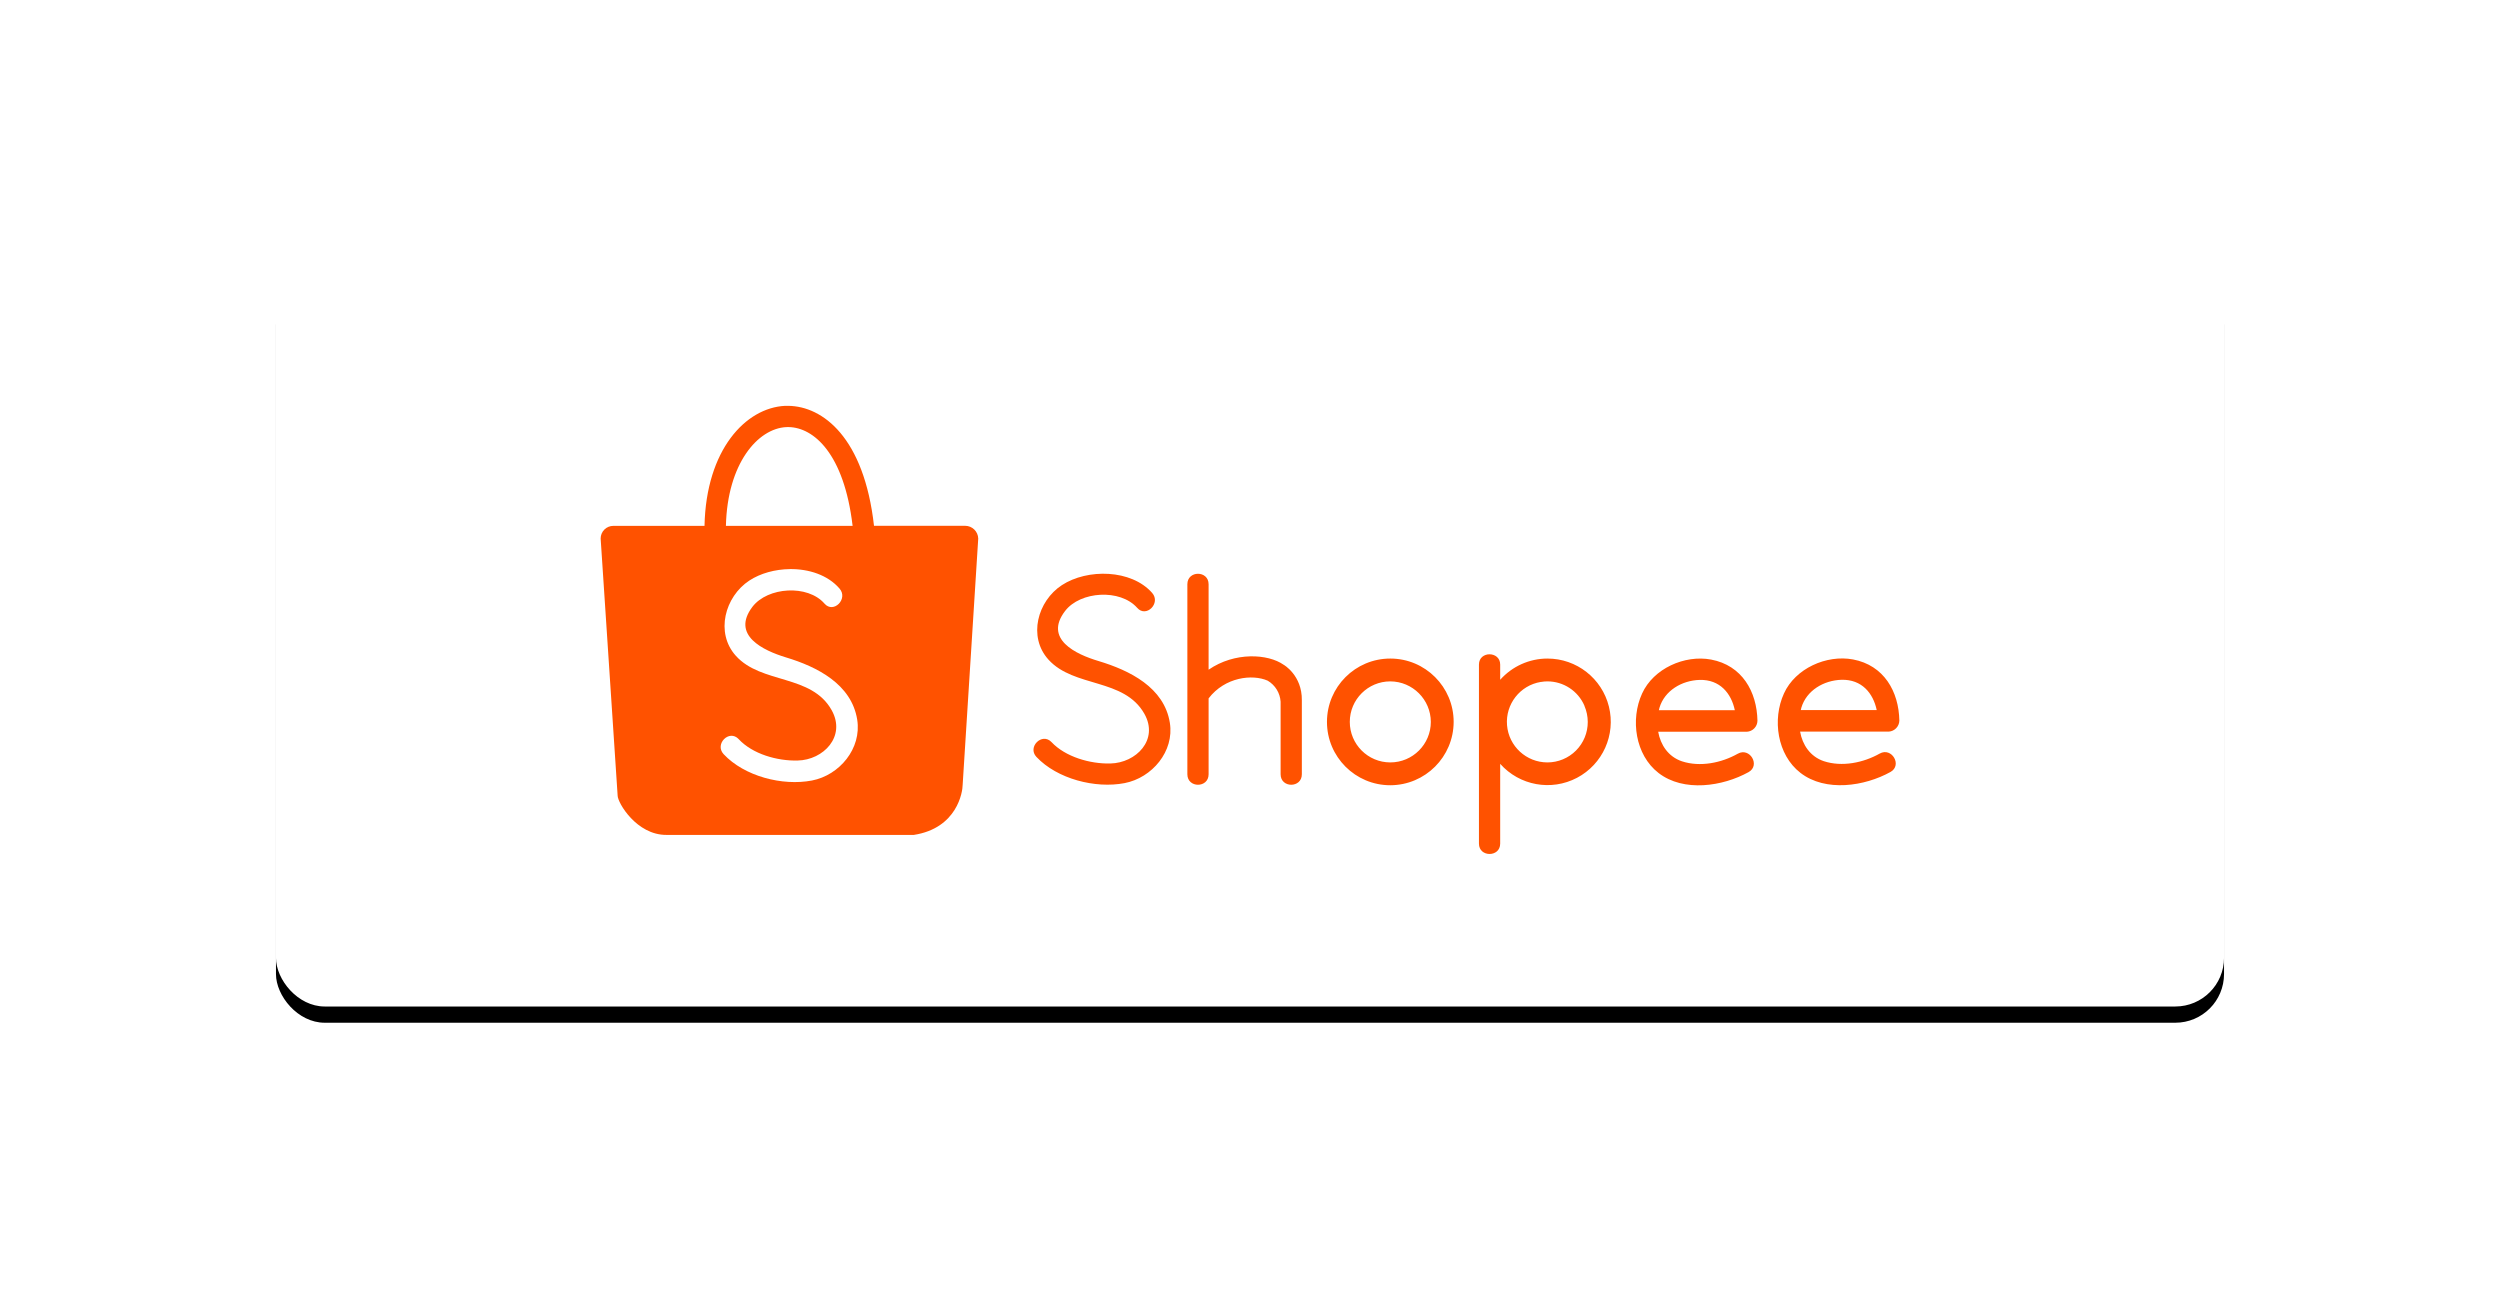
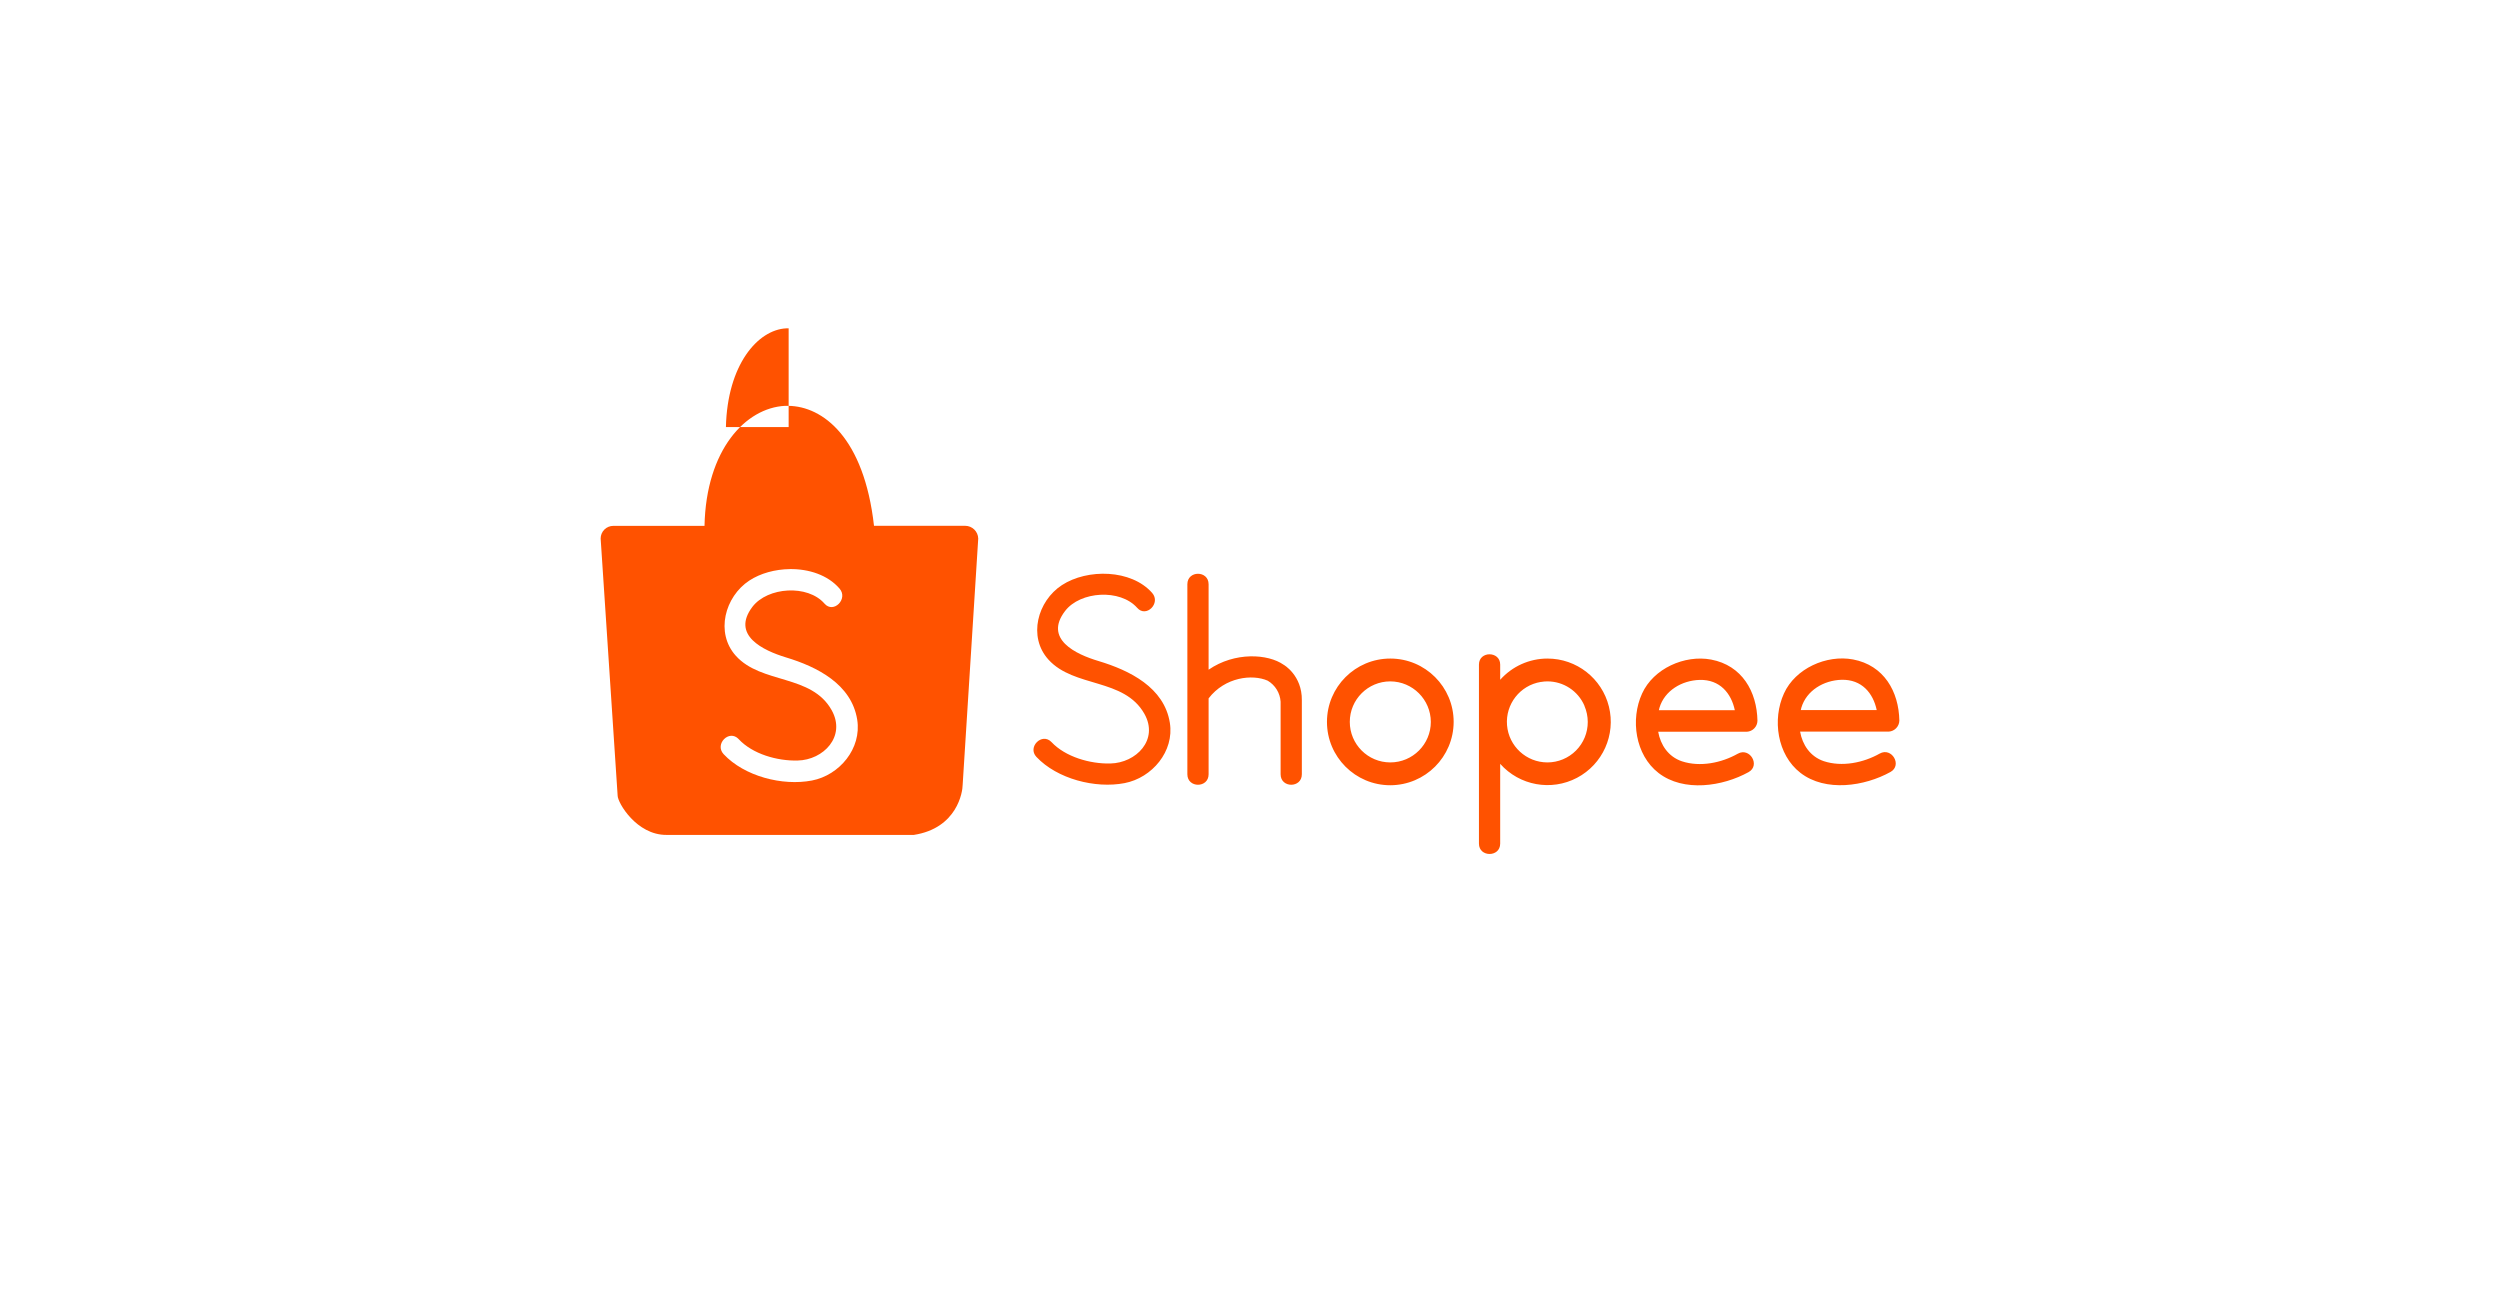
<svg xmlns="http://www.w3.org/2000/svg" xmlns:xlink="http://www.w3.org/1999/xlink" width="308" height="160" viewBox="0 0 308 160">
  <defs>
    <filter id="prefix__a" width="143.3%" height="213%" x="-21.7%" y="-54.3%" filterUnits="objectBoundingBox">
      <feOffset dy="2" in="SourceAlpha" result="shadowOffsetOuter1" />
      <feGaussianBlur in="shadowOffsetOuter1" result="shadowBlurOuter1" stdDeviation="17" />
      <feColorMatrix in="shadowBlurOuter1" values="0 0 0 0 0 0 0 0 0 0 0 0 0 0 0 0 0 0 0.07 0" />
    </filter>
-     <rect id="prefix__b" width="240" height="92" x="0" y="0" rx="6" />
  </defs>
  <g fill="none" fill-rule="evenodd" transform="translate(34 32)">
    <use fill="#000" filter="url(#prefix__a)" xlink:href="#prefix__b" />
    <use fill="#FFF" xlink:href="#prefix__b" />
    <g fill="#FF5200" fill-rule="nonzero">
-       <path d="M23.122 0h-.408c-4.84.246-9.722 5.39-9.918 14.786H1.569c-.415-.002-.814.162-1.109.455-.294.294-.46.692-.46 1.108l2.093 31.673c0 .872 2.332 4.86 6.016 4.84h30.474c5.34-.83 6.016-5.298 6.016-6.17l1.919-30.343c-.025-.874-.74-1.569-1.613-1.57H33.678C32.453 3.89 27.363.052 23.122 0zm.039 2.616c3.069.052 6.825 3.235 7.88 12.168H15.433c.175-7.673 3.924-11.99 7.433-12.164.099-.004.197-.004.295-.004zm.144 17.495c2.332-.028 4.675.722 6.123 2.398 1.112 1.264-.741 3.139-1.853 1.853-2.07-2.376-6.997-2.05-8.872.392-2.66 3.51 1.33 5.384 4.12 6.235 3.836 1.155 8.087 3.291 8.785 7.673.566 3.553-2.18 6.844-5.58 7.498-3.641.698-8.328-.523-10.878-3.248-1.155-1.242.697-3.095 1.853-1.853 1.722 1.853 4.774 2.703 7.259 2.638 3.182-.065 5.994-2.965 4.207-6.19-2.485-4.47-8.654-3.205-11.815-6.715-2.55-2.833-1.352-7.28 1.657-9.264 1.373-.902 3.18-1.393 4.994-1.415v-.002z" transform="translate(40 18)" />
+       <path d="M23.122 0h-.408c-4.84.246-9.722 5.39-9.918 14.786H1.569c-.415-.002-.814.162-1.109.455-.294.294-.46.692-.46 1.108l2.093 31.673c0 .872 2.332 4.86 6.016 4.84h30.474c5.34-.83 6.016-5.298 6.016-6.17l1.919-30.343c-.025-.874-.74-1.569-1.613-1.57H33.678C32.453 3.89 27.363.052 23.122 0zm.039 2.616H15.433c.175-7.673 3.924-11.99 7.433-12.164.099-.004.197-.004.295-.004zm.144 17.495c2.332-.028 4.675.722 6.123 2.398 1.112 1.264-.741 3.139-1.853 1.853-2.07-2.376-6.997-2.05-8.872.392-2.66 3.51 1.33 5.384 4.12 6.235 3.836 1.155 8.087 3.291 8.785 7.673.566 3.553-2.18 6.844-5.58 7.498-3.641.698-8.328-.523-10.878-3.248-1.155-1.242.697-3.095 1.853-1.853 1.722 1.853 4.774 2.703 7.259 2.638 3.182-.065 5.994-2.965 4.207-6.19-2.485-4.47-8.654-3.205-11.815-6.715-2.55-2.833-1.352-7.28 1.657-9.264 1.373-.902 3.18-1.393 4.994-1.415v-.002z" transform="translate(40 18)" />
      <g>
        <path d="M14.757 2.557C12.185-.364 6.78-.451 3.64 1.597.632 3.56-.567 7.964 1.984 10.776c3.16 3.488 9.308 2.245 11.814 6.67 1.81 3.205-1.024 6.06-4.185 6.126-2.485.065-5.537-.807-7.259-2.638-1.155-1.22-3.008.61-1.853 1.831 2.55 2.703 7.237 3.924 10.856 3.226 3.4-.654 6.147-3.924 5.58-7.433-.697-4.36-4.948-6.452-8.784-7.608-2.79-.828-6.78-2.703-4.12-6.169 1.874-2.441 6.779-2.746 8.872-.392 1.111 1.286 2.964-.567 1.852-1.831zM33.199 15.789V24.9c0 1.722-2.616 1.722-2.616 0v-8.937c-.068-1.075-.664-2.046-1.591-2.594-1.875-.828-5.254-.458-7.28 2.18V24.9c0 1.722-2.617 1.722-2.617 0V1.49c0-1.722 2.616-1.722 2.616 0v10.528c3.226-2.223 7.324-1.961 9.243-.61-.022-.022 2.289 1.286 2.245 4.382zM89.33 18.31c-.066-3.596-1.897-6.822-5.711-7.542-3.27-.61-7.107 1.112-8.502 4.186-1.46 3.182-.85 7.564 2.027 9.787 3.096 2.398 7.913 1.657 11.096-.109 1.482-.828.152-3.095-1.33-2.267-2.005 1.134-4.643 1.679-6.888.937-1.679-.566-2.638-2.027-2.921-3.64h10.92c.724-.037 1.295-.628 1.309-1.351zm-12.142-1.307c.022-.11.044-.196.065-.284.633-2.136 2.769-3.378 4.949-3.444 2.506-.065 3.902 1.657 4.338 3.728h-9.352zM106.812 18.295c-.065-3.596-1.896-6.823-5.711-7.542-3.27-.61-7.106 1.112-8.502 4.185-1.46 3.183-.85 7.564 2.028 9.788 3.095 2.398 7.913 1.657 11.095-.11 1.482-.827.153-3.094-1.33-2.266-2.005 1.133-4.643 1.678-6.888.937-1.678-.567-2.638-2.027-2.92-3.64h10.92c.72-.045 1.287-.63 1.308-1.352zM94.67 16.987c.022-.109.044-.196.066-.283.632-2.136 2.768-3.379 4.948-3.444 2.507-.065 3.902 1.657 4.338 3.727H94.67zM44.098 26.252c-4.31 0-7.804-3.494-7.804-7.804 0-4.31 3.494-7.804 7.804-7.804 4.31 0 7.804 3.494 7.804 7.804-.01 4.305-3.498 7.793-7.804 7.804zm0-12.796c-2.757 0-4.992 2.235-4.992 4.992s2.235 4.992 4.992 4.992 4.992-2.235 4.992-4.992c-.012-2.752-2.24-4.98-4.992-4.992zM63.455 10.644c-2.224.003-4.341.954-5.82 2.616v-1.875c0-1.678-2.616-1.7-2.616 0v22.06c0 1.7 2.616 1.7 2.616 0v-9.83c2.381 2.682 6.285 3.393 9.46 1.723 3.173-1.67 4.798-5.291 3.936-8.773-.862-3.481-3.99-5.925-7.576-5.92zm0 12.796c-2.6 0-4.766-1.996-4.977-4.587-.21-2.592 1.604-4.912 4.17-5.331h.044c.252-.045.507-.067.763-.066 1.978 0 3.768 1.173 4.556 2.987v.021c.27.627.411 1.302.414 1.984.005 1.322-.516 2.591-1.449 3.528-.932.936-2.2 1.463-3.521 1.464z" transform="translate(40 18) translate(53.188 20.49)" />
      </g>
    </g>
  </g>
</svg>